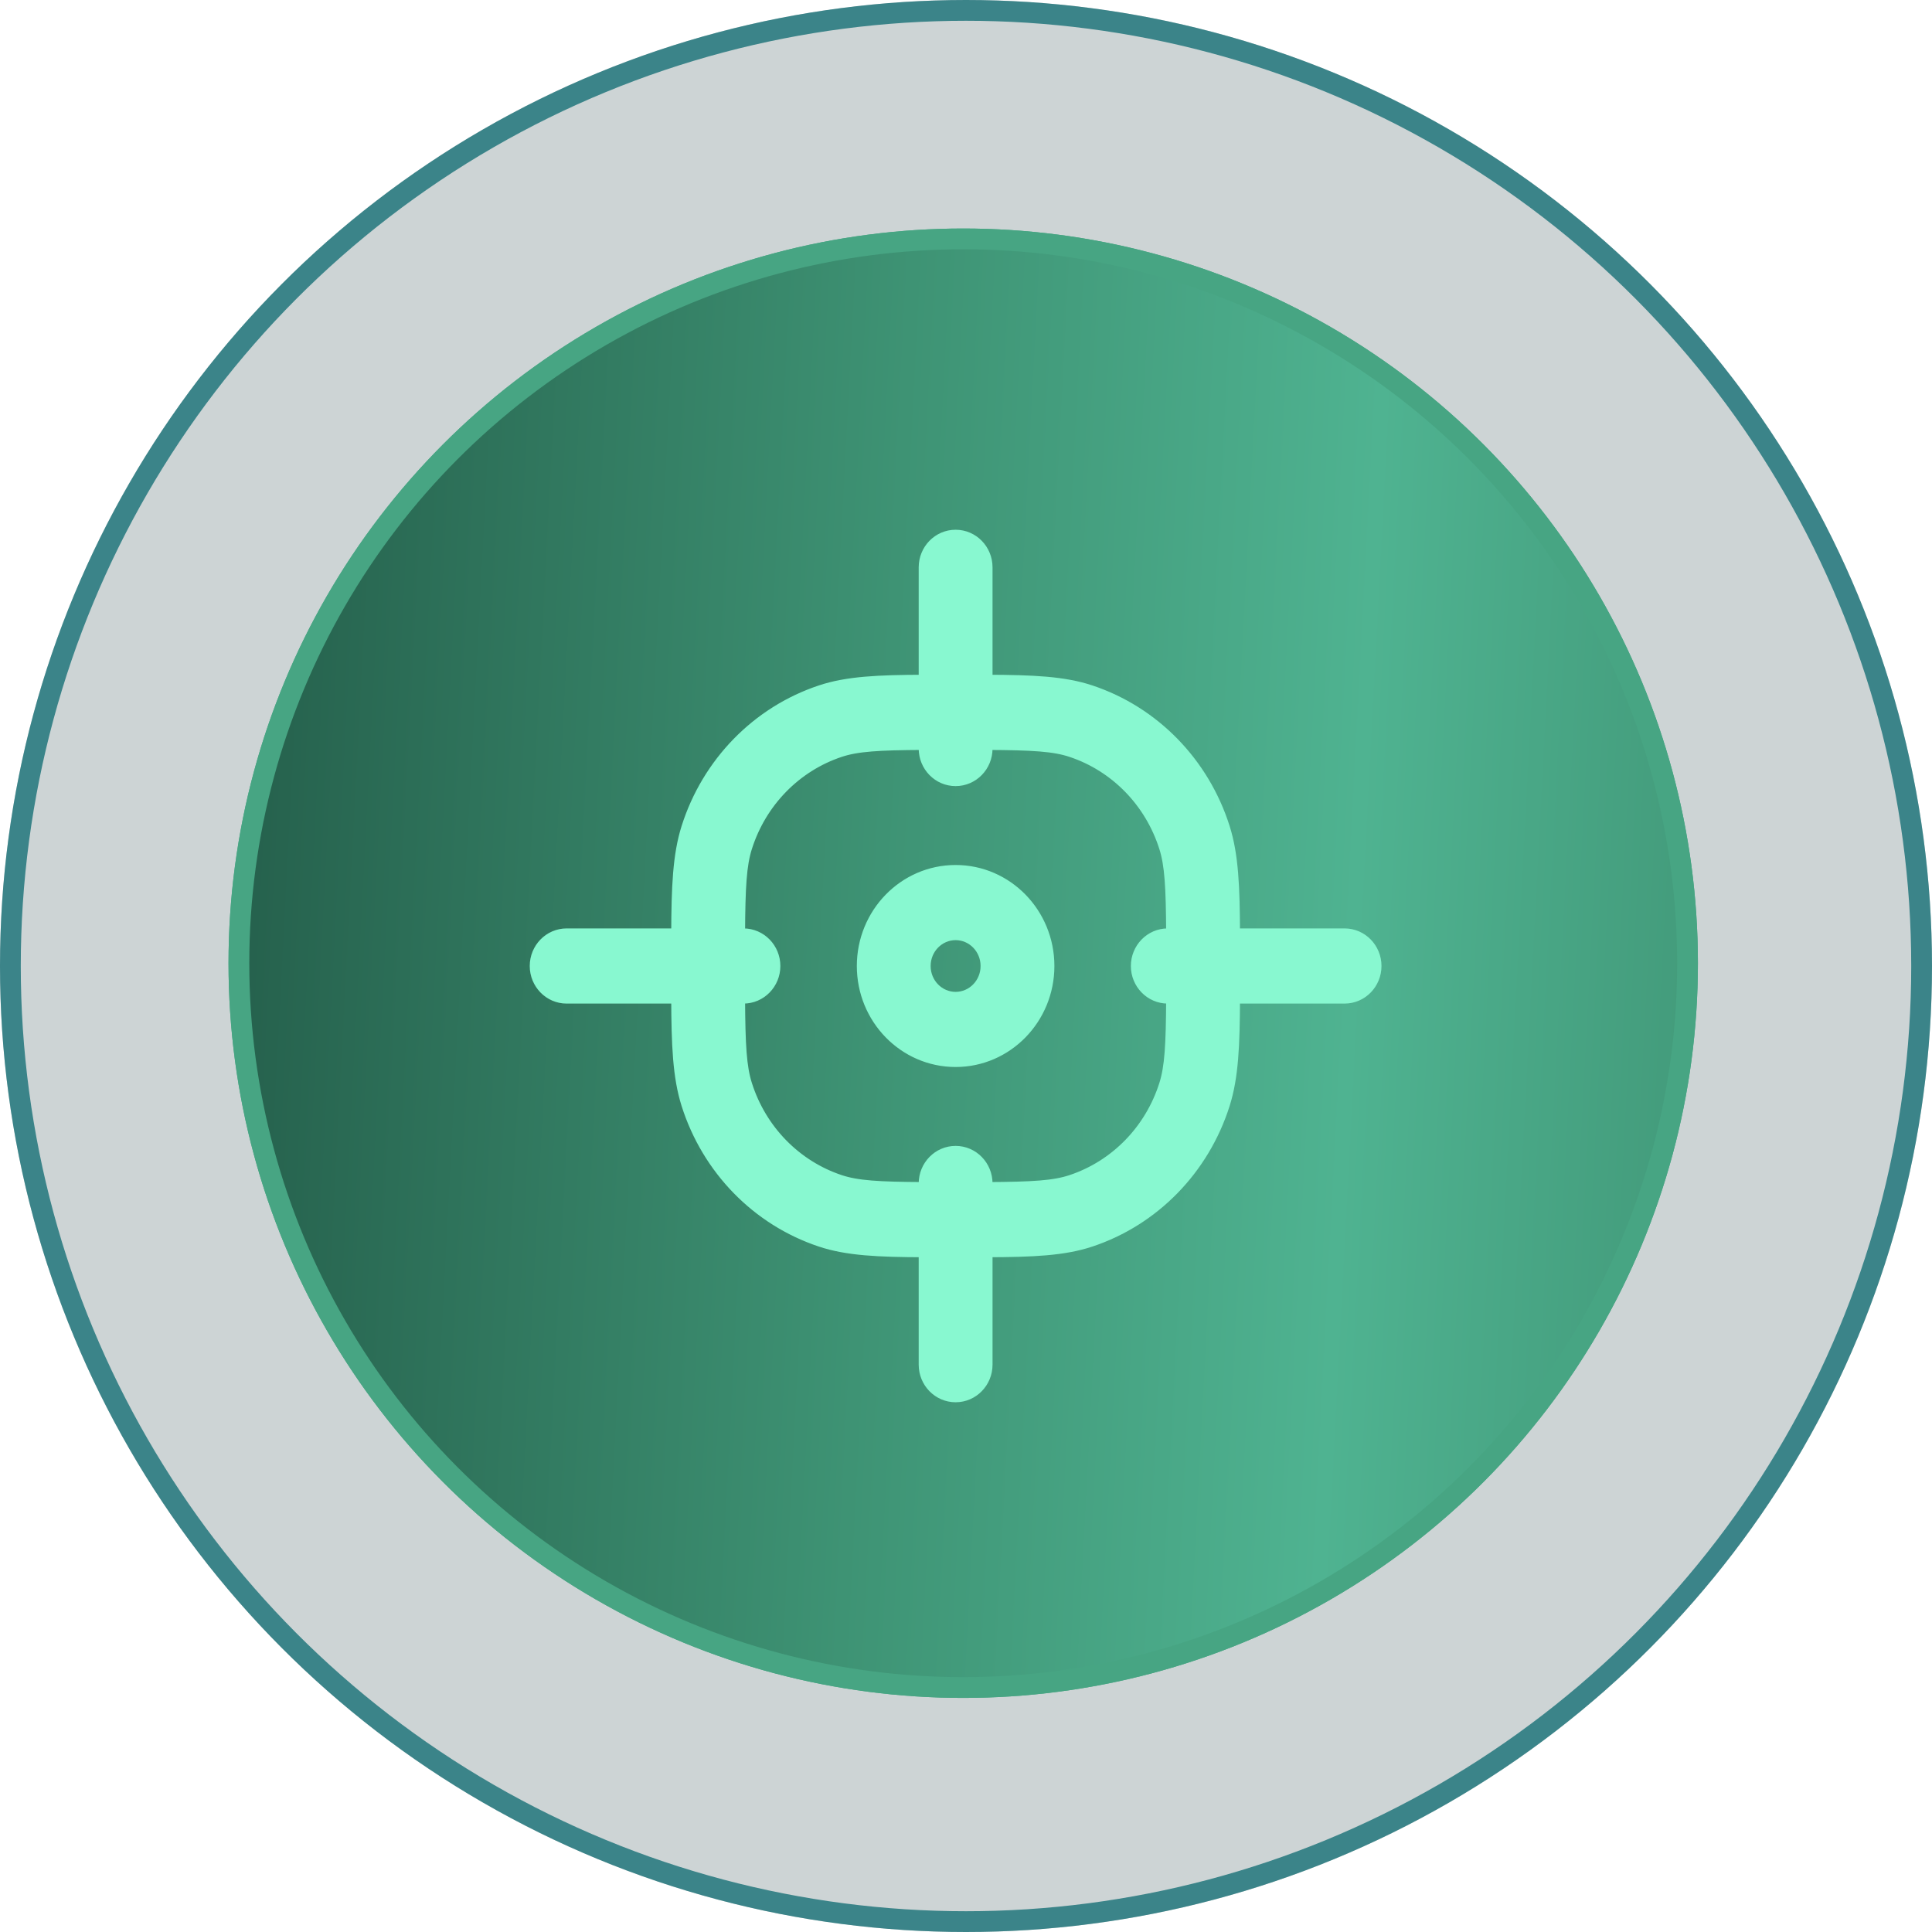
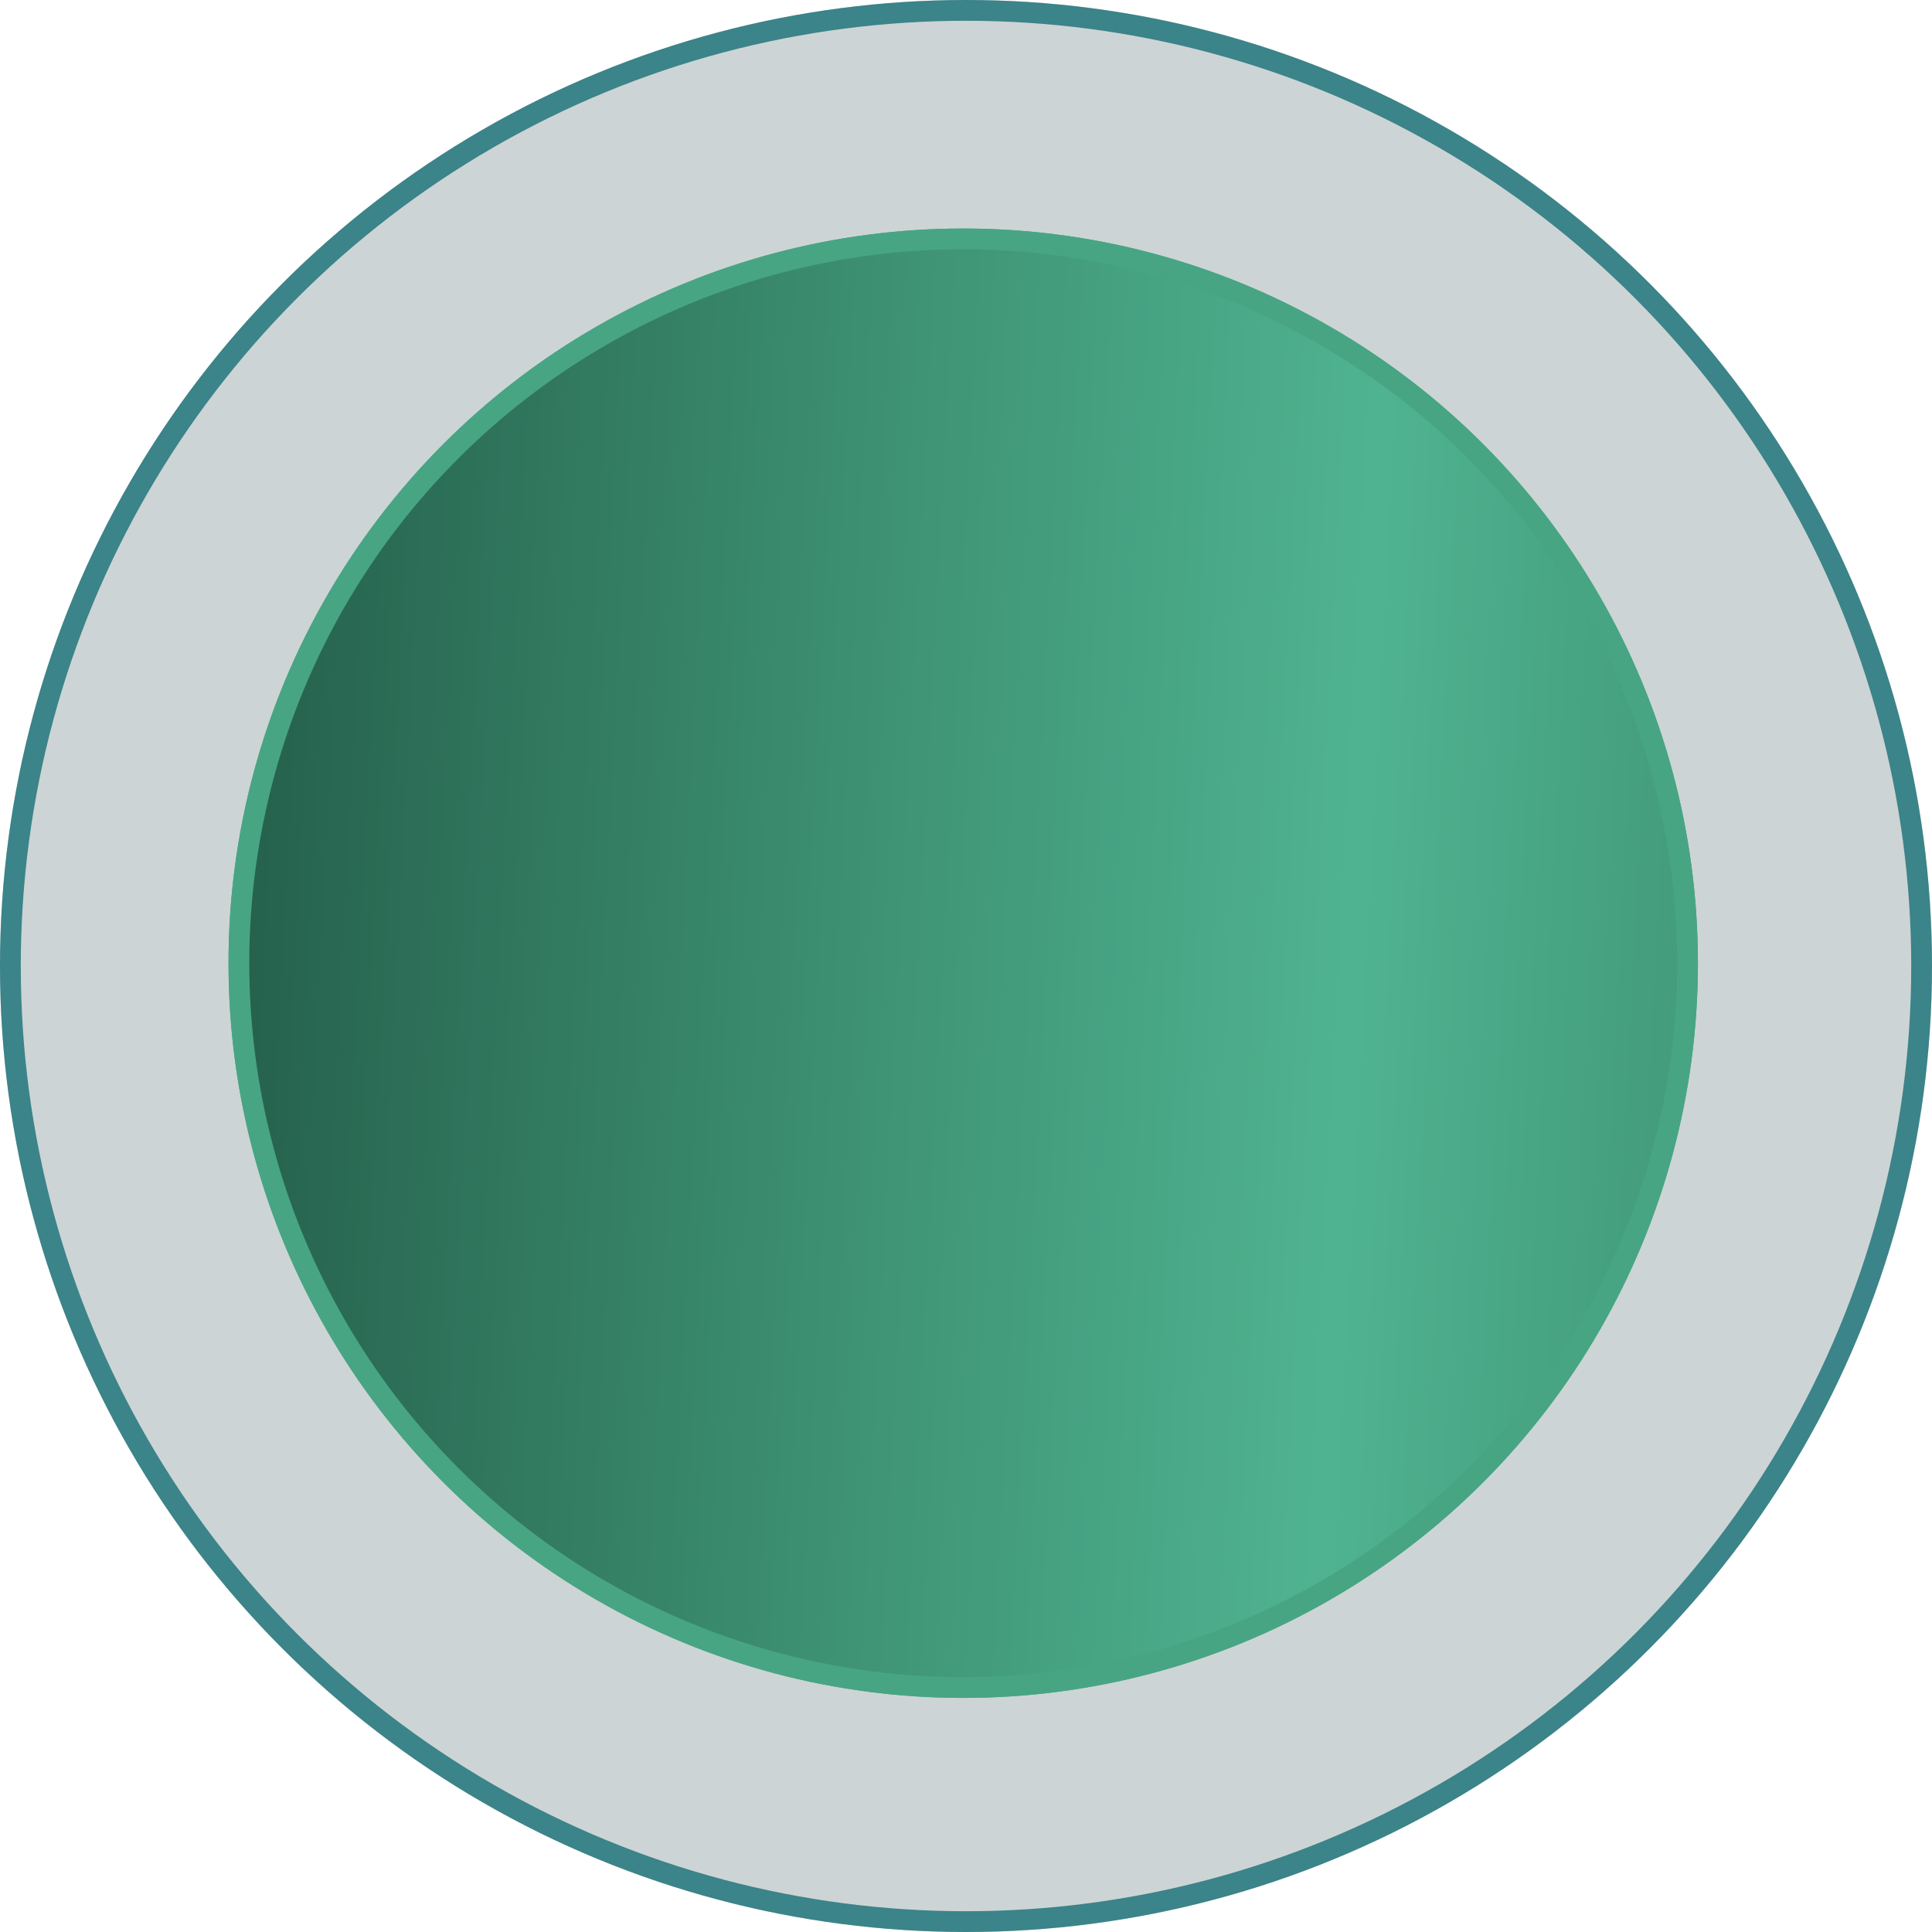
<svg xmlns="http://www.w3.org/2000/svg" width="93" height="93" viewBox="0 0 93 93" fill="none">
  <g filter="url(#filter0_b_2794_5710)">
    <circle cx="46.5" cy="46.5" r="46.5" fill="#082C2E" fill-opacity="0.2" />
    <circle cx="46.5" cy="46.5" r="46" stroke="#3B8489" />
  </g>
  <circle cx="46.366" cy="46.366" r="34.866" fill="url(#paint0_linear_2794_5710)" stroke="#47A583" />
-   <path d="M58.445 57.57C58.446 57.568 58.448 57.565 58.45 57.562C58.453 57.557 58.457 57.55 58.463 57.54C58.488 57.499 58.52 57.442 58.578 57.342C59.359 55.982 59.688 55.405 59.913 54.908C61.615 51.131 61.139 46.839 58.894 43.581C58.161 42.519 57.241 41.566 56.145 40.777C55.704 40.459 55.132 40.125 53.778 39.34L50.123 37.219C48.769 36.434 48.195 36.103 47.7 35.878C46.466 35.316 45.178 34.99 43.891 34.886C39.968 34.569 36.04 36.3 33.641 39.664C33.325 40.107 32.992 40.682 32.21 42.043C32.153 42.142 32.121 42.199 32.097 42.242C32.09 42.254 32.085 42.264 32.082 42.27L32.081 42.272C32.042 42.365 32.071 42.473 32.15 42.534L32.152 42.535C32.158 42.539 32.167 42.544 32.179 42.552C32.221 42.577 32.277 42.61 32.377 42.667L45.168 50.088L57.959 57.509L58.445 57.57ZM58.445 57.57C58.384 57.651 58.278 57.678 58.187 57.639C58.182 57.637 58.172 57.632 58.157 57.623L58.445 57.57ZM30.719 45.548L30.844 45.333L30.719 45.548L42.077 52.137L35.402 63.755C34.945 64.55 35.216 65.567 36.008 66.027C36.801 66.487 37.815 66.213 38.272 65.418L44.946 53.802L56.301 60.39L56.34 60.413L56.346 60.416C56.49 60.499 56.652 60.594 56.813 60.667C58.348 61.366 60.161 60.878 61.143 59.502C61.245 59.357 61.339 59.194 61.422 59.049L61.425 59.044L61.448 59.005L61.498 58.916L61.507 58.902C62.213 57.673 62.631 56.945 62.931 56.28C64.969 51.761 64.583 46.671 62.204 42.608L62.334 42.382C65.38 37.08 63.573 30.299 58.295 27.237C53.017 24.175 46.268 25.993 43.221 31.296L43.091 31.523C38.401 31.485 33.823 33.695 30.947 37.727C30.524 38.32 30.106 39.048 29.4 40.277L29.391 40.292L29.34 40.38L29.34 40.38L29.318 40.419L29.315 40.425C29.232 40.569 29.138 40.732 29.065 40.894C28.37 42.435 28.855 44.255 30.225 45.242C30.368 45.345 30.53 45.439 30.675 45.523L30.68 45.526L30.719 45.548ZM58.652 57.71C58.655 57.705 58.663 57.693 58.677 57.669C58.688 57.65 58.701 57.629 58.716 57.603C58.657 57.562 58.58 57.537 58.484 57.553C58.474 57.554 58.463 57.557 58.453 57.559L58.449 57.565L58.652 57.71ZM49.069 32.848C48.304 32.499 47.522 32.221 46.731 32.012C49.069 29.045 53.279 28.17 56.638 30.118C59.996 32.066 61.347 36.167 59.961 39.686C59.386 39.104 58.757 38.564 58.076 38.073C57.485 37.648 56.761 37.228 55.538 36.518L55.523 36.51L51.693 34.287L51.678 34.279C50.455 33.569 49.731 33.149 49.069 32.848Z" fill="#88F8D0" stroke="#88F8D0" stroke-width="0.5" stroke-linecap="round" />
+   <path d="M58.445 57.57C58.446 57.568 58.448 57.565 58.45 57.562C58.453 57.557 58.457 57.55 58.463 57.54C58.488 57.499 58.52 57.442 58.578 57.342C59.359 55.982 59.688 55.405 59.913 54.908C61.615 51.131 61.139 46.839 58.894 43.581C58.161 42.519 57.241 41.566 56.145 40.777C55.704 40.459 55.132 40.125 53.778 39.34L50.123 37.219C48.769 36.434 48.195 36.103 47.7 35.878C46.466 35.316 45.178 34.99 43.891 34.886C39.968 34.569 36.04 36.3 33.641 39.664C33.325 40.107 32.992 40.682 32.21 42.043C32.153 42.142 32.121 42.199 32.097 42.242C32.09 42.254 32.085 42.264 32.082 42.27L32.081 42.272C32.042 42.365 32.071 42.473 32.15 42.534L32.152 42.535C32.158 42.539 32.167 42.544 32.179 42.552C32.221 42.577 32.277 42.61 32.377 42.667L45.168 50.088L57.959 57.509L58.445 57.57ZM58.445 57.57C58.384 57.651 58.278 57.678 58.187 57.639C58.182 57.637 58.172 57.632 58.157 57.623L58.445 57.57ZM30.719 45.548L30.844 45.333L30.719 45.548L42.077 52.137L35.402 63.755C34.945 64.55 35.216 65.567 36.008 66.027C36.801 66.487 37.815 66.213 38.272 65.418L44.946 53.802L56.301 60.39L56.34 60.413L56.346 60.416C56.49 60.499 56.652 60.594 56.813 60.667C58.348 61.366 60.161 60.878 61.143 59.502C61.245 59.357 61.339 59.194 61.422 59.049L61.425 59.044L61.448 59.005L61.498 58.916L61.507 58.902C62.213 57.673 62.631 56.945 62.931 56.28C64.969 51.761 64.583 46.671 62.204 42.608L62.334 42.382C65.38 37.08 63.573 30.299 58.295 27.237C53.017 24.175 46.268 25.993 43.221 31.296L43.091 31.523C38.401 31.485 33.823 33.695 30.947 37.727C30.524 38.32 30.106 39.048 29.4 40.277L29.391 40.292L29.34 40.38L29.34 40.38L29.318 40.419C29.232 40.569 29.138 40.732 29.065 40.894C28.37 42.435 28.855 44.255 30.225 45.242C30.368 45.345 30.53 45.439 30.675 45.523L30.68 45.526L30.719 45.548ZM58.652 57.71C58.655 57.705 58.663 57.693 58.677 57.669C58.688 57.65 58.701 57.629 58.716 57.603C58.657 57.562 58.58 57.537 58.484 57.553C58.474 57.554 58.463 57.557 58.453 57.559L58.449 57.565L58.652 57.71ZM49.069 32.848C48.304 32.499 47.522 32.221 46.731 32.012C49.069 29.045 53.279 28.17 56.638 30.118C59.996 32.066 61.347 36.167 59.961 39.686C59.386 39.104 58.757 38.564 58.076 38.073C57.485 37.648 56.761 37.228 55.538 36.518L55.523 36.51L51.693 34.287L51.678 34.279C50.455 33.569 49.731 33.149 49.069 32.848Z" fill="#88F8D0" stroke="#88F8D0" stroke-width="0.5" stroke-linecap="round" />
  <circle cx="46.366" cy="46.366" r="34.866" fill="url(#paint1_linear_2794_5710)" stroke="#47A583" />
-   <path d="M47.527 27.308C47.527 26.454 46.849 25.75 46 25.75C45.151 25.75 44.473 26.454 44.473 27.308V32.73C42.291 32.739 40.787 32.801 39.492 33.233C36.435 34.251 34.041 36.706 33.049 39.835C32.629 41.161 32.569 42.701 32.56 44.941H27.277C26.428 44.941 25.75 45.645 25.75 46.5C25.75 47.355 26.428 48.059 27.277 48.059H32.56C32.569 50.299 32.629 51.839 33.049 53.165C34.041 56.294 36.435 58.749 39.492 59.767C40.787 60.199 42.291 60.261 44.473 60.27V65.692C44.473 66.546 45.151 67.25 46 67.25C46.849 67.25 47.527 66.546 47.527 65.692V60.27C49.709 60.261 51.213 60.199 52.508 59.767C55.565 58.749 57.959 56.294 58.951 53.165C59.371 51.839 59.431 50.299 59.44 48.059H64.723C65.572 48.059 66.25 47.355 66.25 46.5C66.25 45.645 65.572 44.941 64.723 44.941H59.44C59.431 42.701 59.371 41.161 58.951 39.835C57.959 36.706 55.565 34.251 52.508 33.233C51.213 32.801 49.709 32.739 47.527 32.73V27.308ZM40.439 36.196C41.257 35.923 42.275 35.861 44.473 35.849V36.032C44.473 36.887 45.151 37.59 46 37.59C46.849 37.59 47.527 36.887 47.527 36.032V35.849C49.725 35.861 50.743 35.923 51.561 36.196C53.685 36.903 55.354 38.612 56.046 40.795C56.313 41.637 56.373 42.684 56.385 44.941H56.213C55.364 44.941 54.686 45.645 54.686 46.5C54.686 47.355 55.364 48.059 56.213 48.059H56.385C56.373 50.316 56.313 51.363 56.046 52.205C55.354 54.388 53.685 56.097 51.561 56.804C50.743 57.077 49.725 57.139 47.527 57.151V56.968C47.527 56.113 46.849 55.41 46 55.41C45.151 55.41 44.473 56.113 44.473 56.968V57.151C42.275 57.139 41.257 57.077 40.439 56.804C38.315 56.097 36.646 54.388 35.954 52.205C35.687 51.363 35.627 50.316 35.615 48.059H35.787C36.636 48.059 37.314 47.355 37.314 46.5C37.314 45.645 36.636 44.941 35.787 44.941H35.615C35.627 42.684 35.687 41.637 35.954 40.795C36.646 38.612 38.315 36.903 40.439 36.196ZM41.495 46.5C41.495 49.041 43.506 51.112 46 51.112C48.494 51.112 50.505 49.041 50.505 46.5C50.505 43.959 48.494 41.888 46 41.888C43.506 41.888 41.495 43.959 41.495 46.5ZM46 47.995C45.204 47.995 44.548 47.331 44.548 46.5C44.548 45.669 45.204 45.005 46 45.005C46.796 45.005 47.452 45.669 47.452 46.5C47.452 47.331 46.796 47.995 46 47.995Z" fill="#88F8D0" stroke="#88F8D0" stroke-width="0.5" />
  <defs>
    <filter id="filter0_b_2794_5710" x="-30" y="-30" width="153" height="153" filterUnits="userSpaceOnUse" color-interpolation-filters="sRGB">
      <feFlood flood-opacity="0" result="BackgroundImageFix" />
      <feGaussianBlur in="BackgroundImageFix" stdDeviation="15" />
      <feComposite in2="SourceAlpha" operator="in" result="effect1_backgroundBlur_2794_5710" />
      <feBlend mode="normal" in="SourceGraphic" in2="effect1_backgroundBlur_2794_5710" result="shape" />
    </filter>
    <linearGradient id="paint0_linear_2794_5710" x1="11" y1="42.998" x2="81.732" y2="46.703" gradientUnits="userSpaceOnUse">
      <stop stop-color="#25604C" />
      <stop offset="0.442" stop-color="#3E9374" />
      <stop offset="0.765" stop-color="#4FB391" />
      <stop offset="1" stop-color="#439B7B" />
    </linearGradient>
    <linearGradient id="paint1_linear_2794_5710" x1="11" y1="42.998" x2="81.732" y2="46.703" gradientUnits="userSpaceOnUse">
      <stop stop-color="#25604C" />
      <stop offset="0.442" stop-color="#3E9374" />
      <stop offset="0.765" stop-color="#4FB391" />
      <stop offset="1" stop-color="#439B7B" />
    </linearGradient>
  </defs>
</svg>